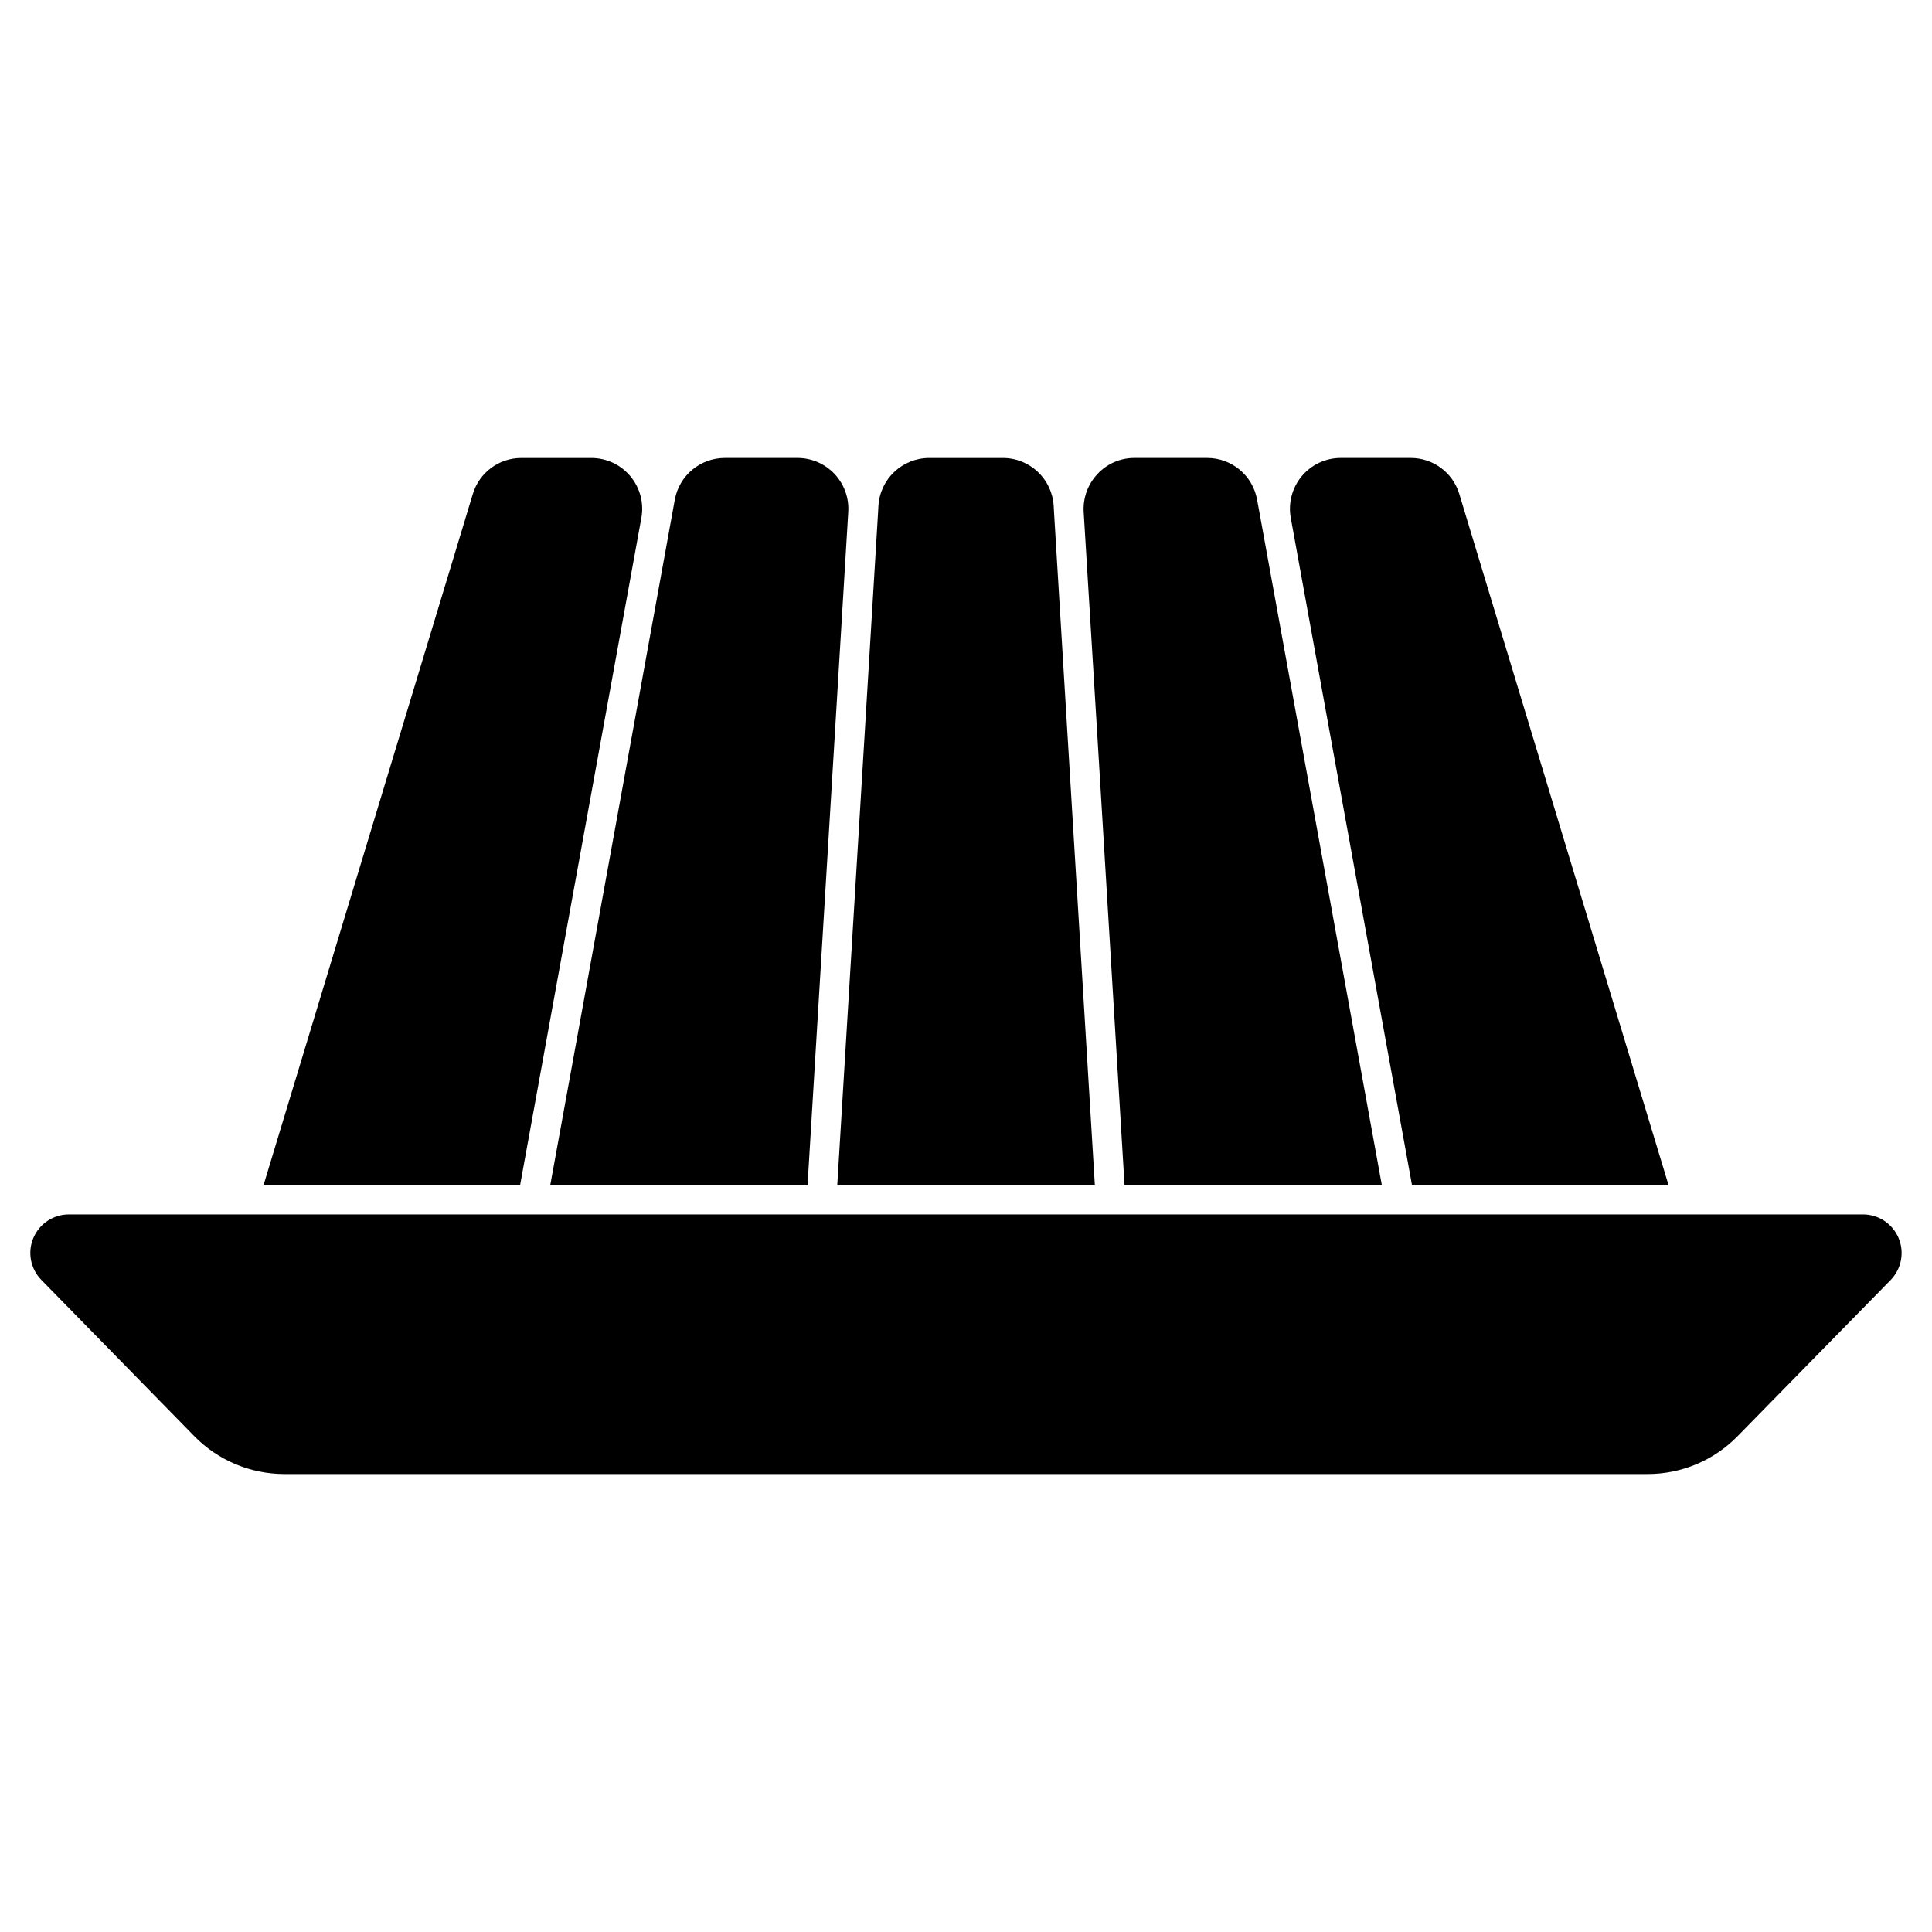
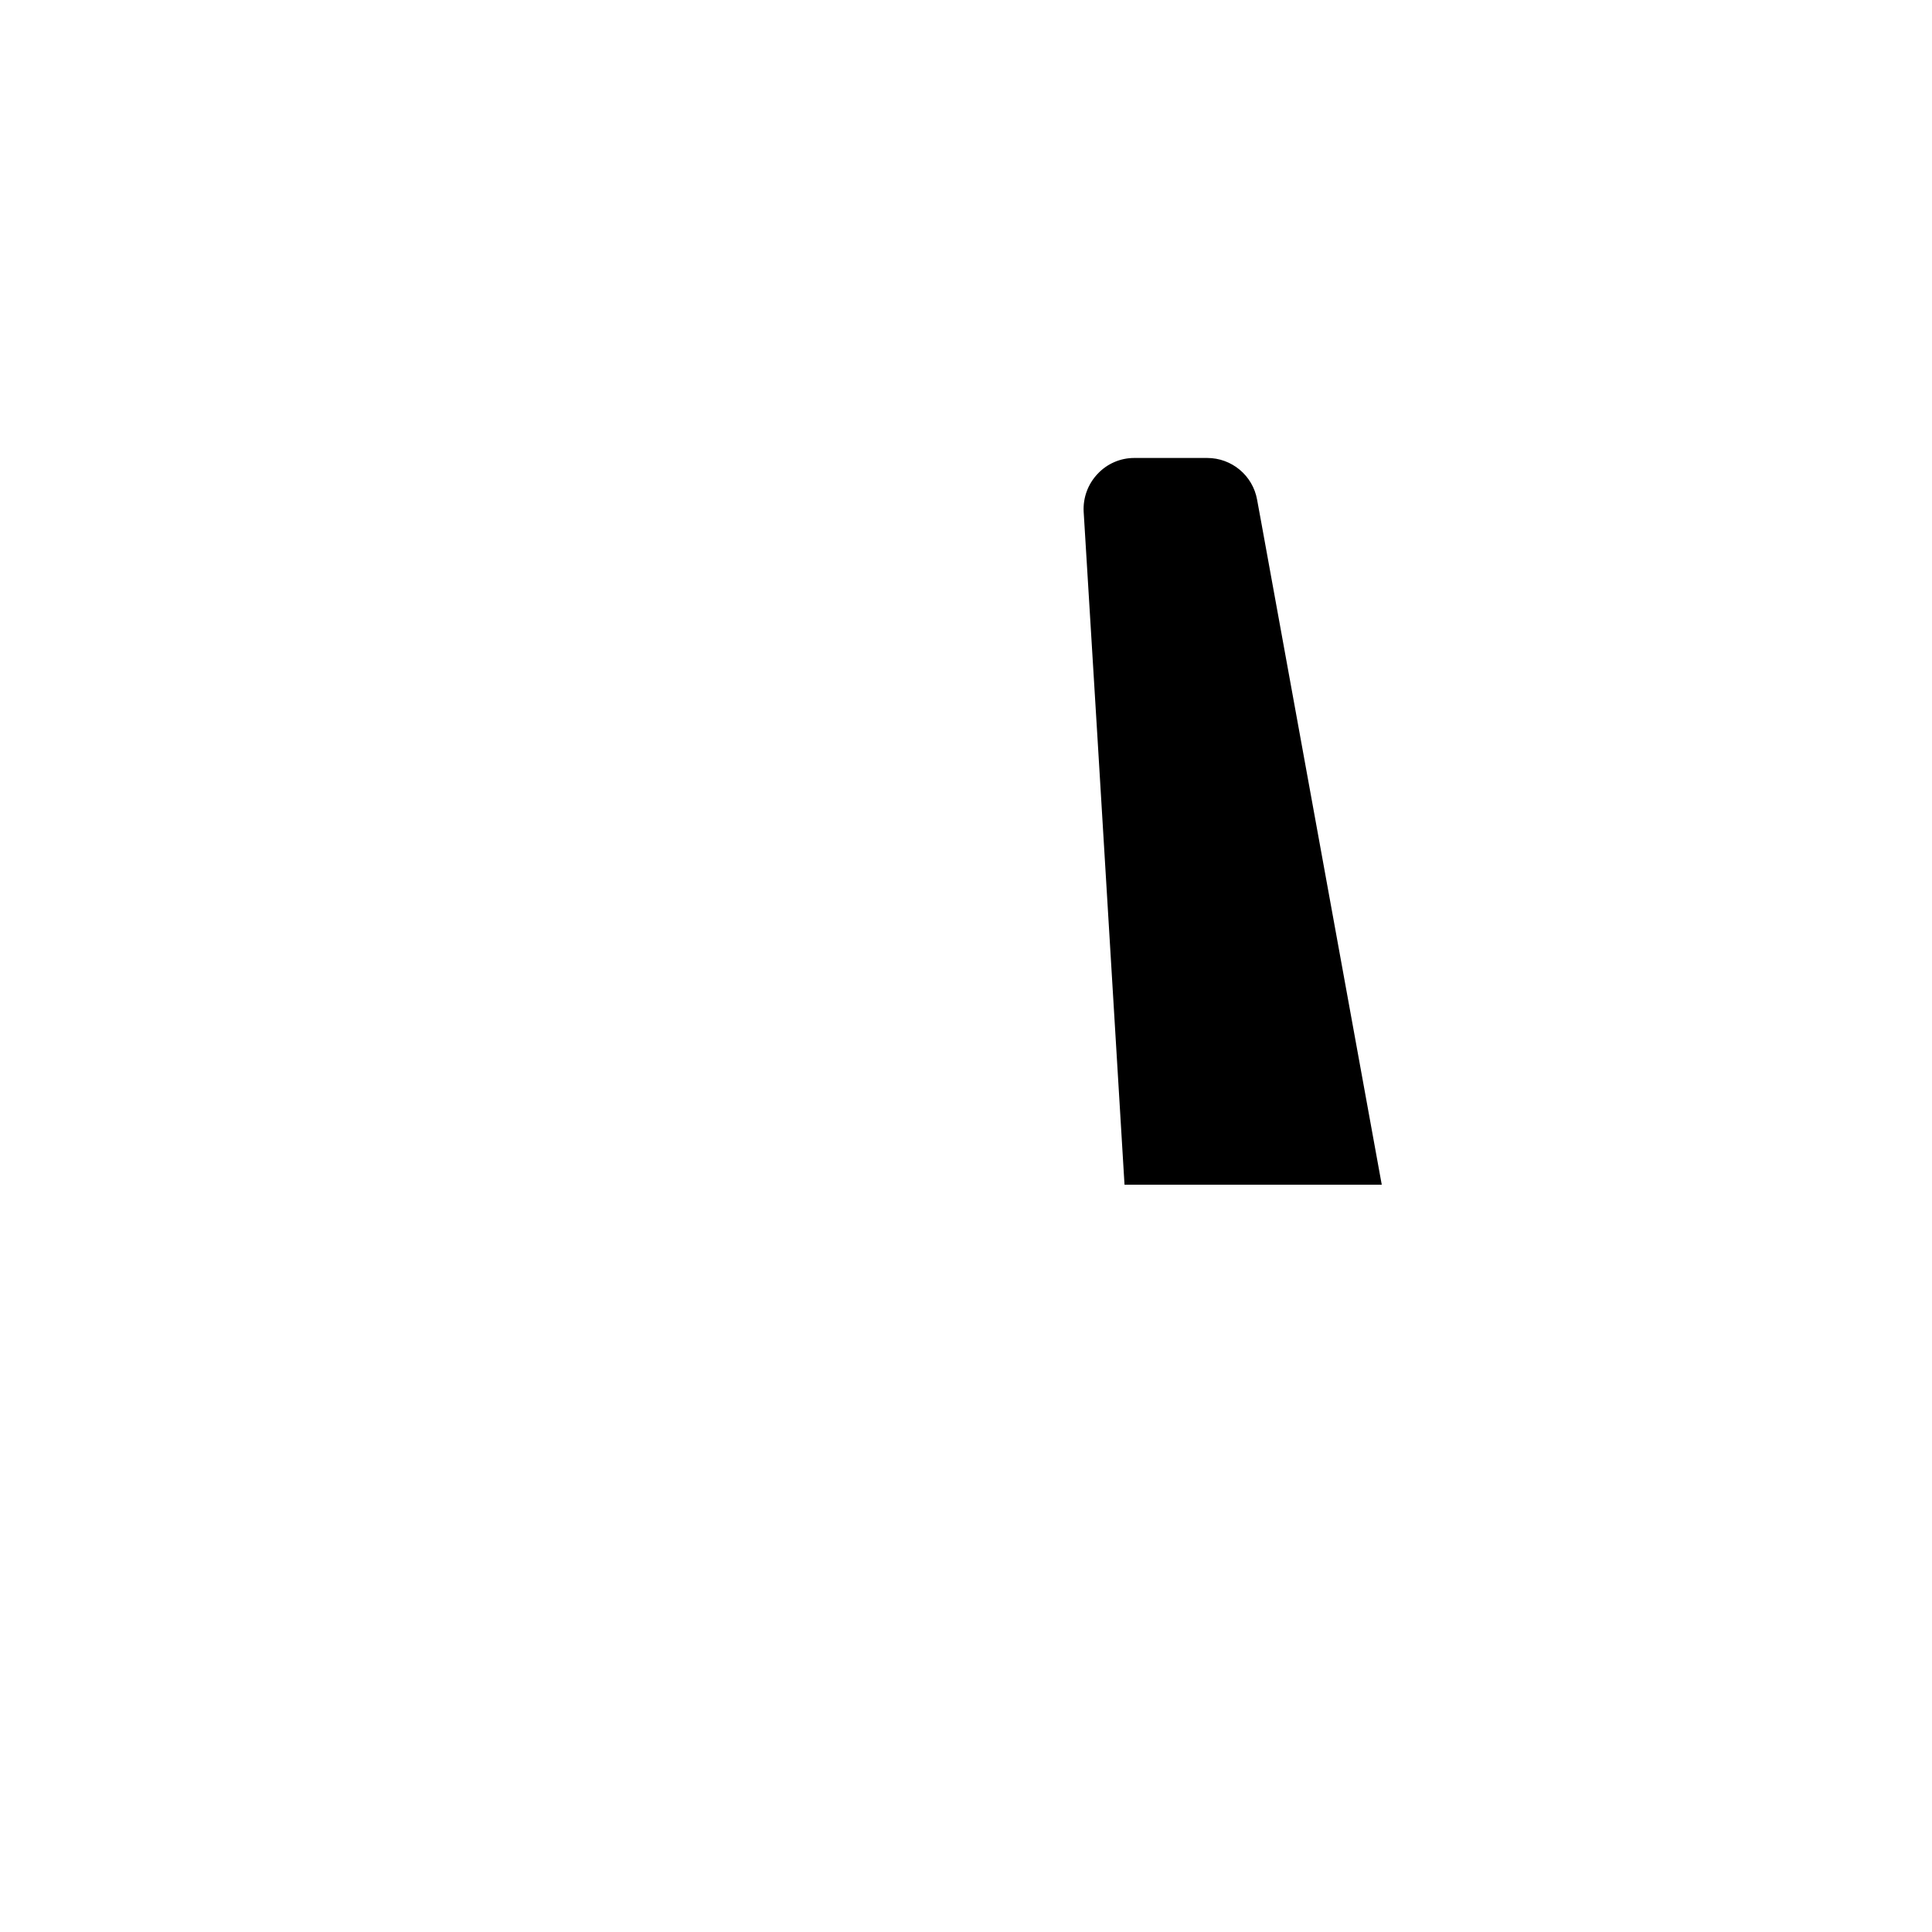
<svg xmlns="http://www.w3.org/2000/svg" fill="#000000" width="800px" height="800px" version="1.1" viewBox="144 144 512 512">
  <g>
-     <path d="m313.97 281.23-32.117 176.73h-67.977l55.418-183.02h0.004c1.691-5.691 6.934-9.586 12.871-9.566h18.539-0.004c3.996-0.004 7.781 1.766 10.344 4.828s3.633 7.106 2.922 11.035z" />
-     <path d="m434.14 457.96h-68.25l7.242-119.22 3.543-58.605 0.117-2.086c0.43-7.121 6.328-12.672 13.461-12.676h19.523c7.129 0.004 13.027 5.555 13.461 12.676l0.117 2.086 4.016 66.32z" />
-     <path d="m368.8 279.66-3.66 60.613-7.125 117.69h-68.172l5.785-31.762 27.199-149.77v-0.004c1.164-6.41 6.75-11.066 13.266-11.059h19.285c3.711 0.004 7.258 1.543 9.797 4.246 2.539 2.703 3.852 6.336 3.625 10.043z" />
    <path d="m510.18 457.96h-68.172l-7.086-117.14-3.738-61.164c-0.211-3.707 1.113-7.34 3.66-10.039 2.527-2.727 6.082-4.269 9.801-4.25h19.285c6.496 0 12.059 4.648 13.211 11.039l1.141 6.219z" />
-     <path d="m586.15 457.96h-67.977l-32.117-176.77c-0.699-3.926 0.379-7.957 2.938-11.012 2.559-3.055 6.344-4.816 10.328-4.812h18.539c5.934-0.008 11.168 3.879 12.871 9.566z" />
-     <path d="m645.07 483.19-40.66 41.484c-6.258 6.363-14.809 9.953-23.734 9.957h-361.34c-8.938-0.012-17.496-3.598-23.773-9.957l-40.605-41.484c-2.883-2.941-3.715-7.324-2.117-11.117 1.602-3.793 5.324-6.254 9.438-6.242h475.46c4.106 0.012 7.809 2.473 9.402 6.258 1.598 3.781 0.777 8.152-2.082 11.102z" />
  </g>
</svg>